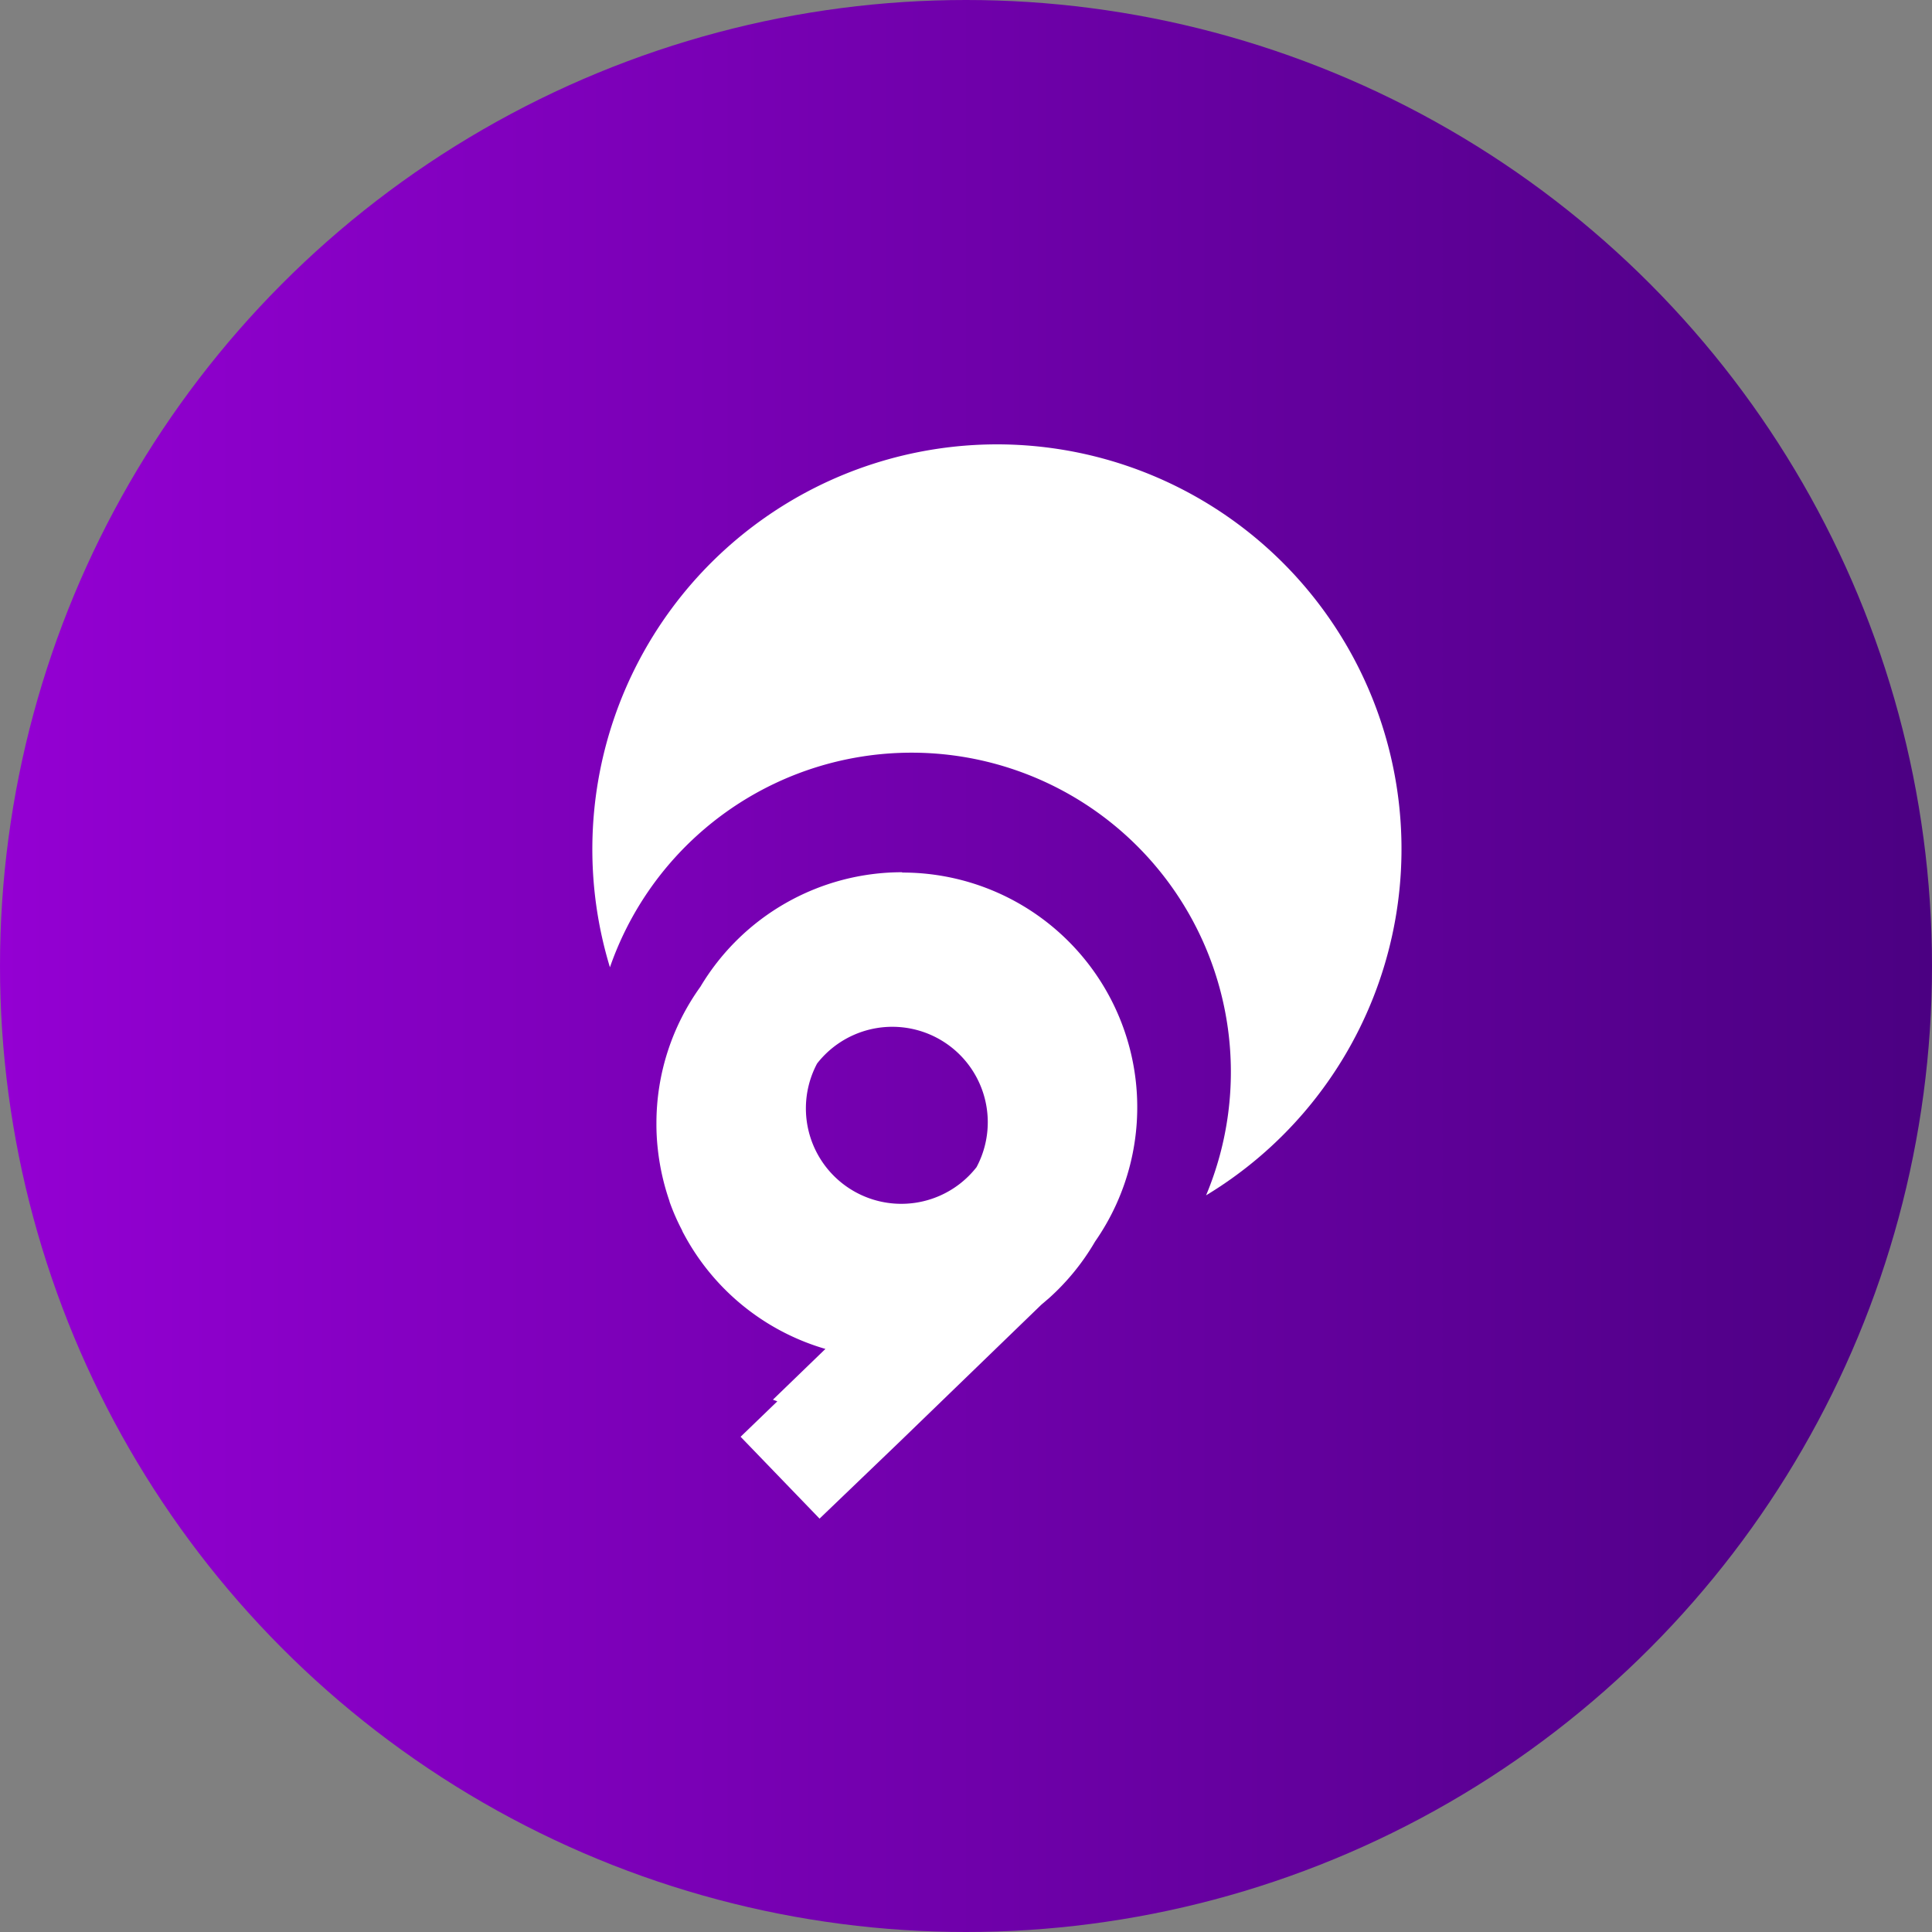
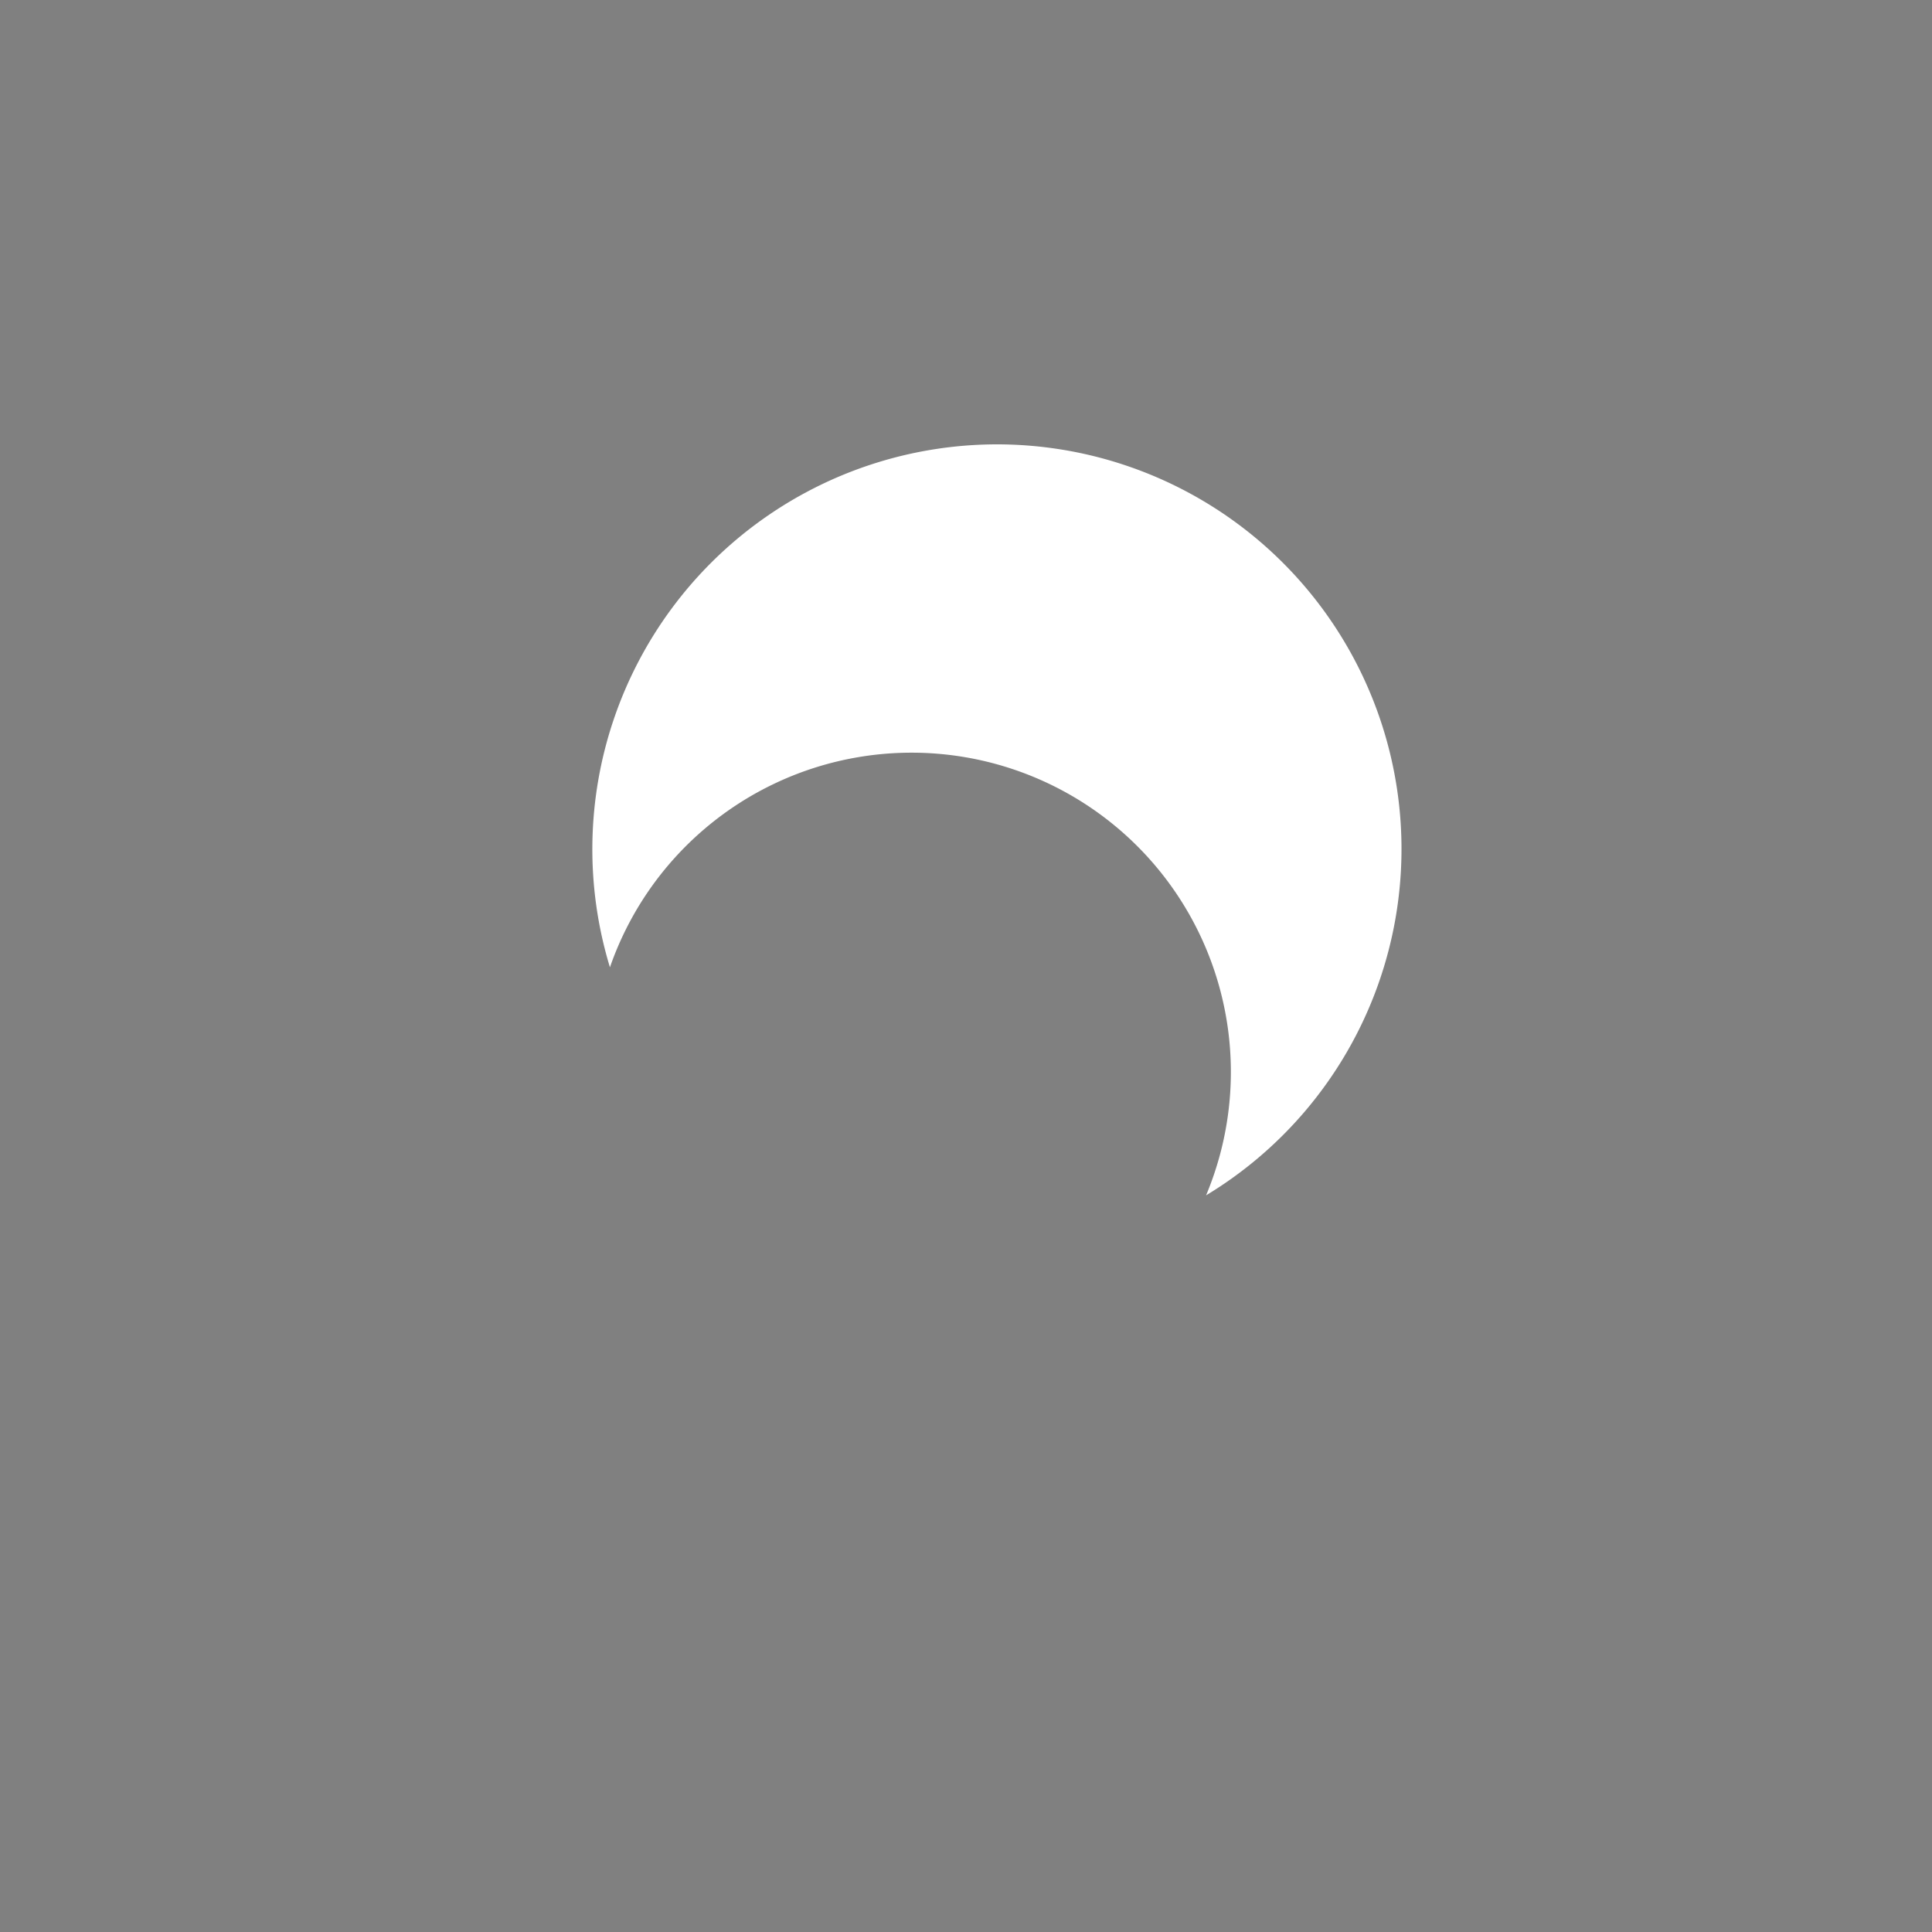
<svg xmlns="http://www.w3.org/2000/svg" id="Layer_1" data-name="Layer 1" viewBox="0 0 300 300">
  <rect x="0" y="0" width="300" height="300" fill="#808080" stroke="none" />
  <defs>
    <style>.cls-1{fill:url(#linear-gradient);}.cls-2{fill:#fff;}</style>
    <linearGradient id="linear-gradient" y1="150" x2="300" y2="150" gradientUnits="userSpaceOnUse">
      <stop offset="0" stop-color="#9400d3" />
      <stop offset="1" stop-color="indigo" />
    </linearGradient>
  </defs>
-   <circle class="cls-1" cx="150" cy="150" r="150" />
-   <path class="cls-2" d="M154.79,69A62.87,62.87,0,0,0,94.71,150.2a49.58,49.58,0,1,1,92.57,35.41A62.83,62.83,0,0,0,154.79,69Z" />
-   <path class="cls-2" d="M140.07,135.44a36.47,36.47,0,0,0-31.31,17.78,36.27,36.27,0,0,0-6.83,21.18,34.35,34.35,0,0,0,.21,4,36.86,36.86,0,0,0,1.82,8.12s0,0,0,.06a33.87,33.87,0,0,0,1.94,4.44,3.22,3.22,0,0,0,.27.56,36.48,36.48,0,0,0,22,17.88l-8.15,7.88c.22.1.46.16.68.26l-2.29,2.21-3.41,3.29,12.26,12.71L139.57,224l22.09-21.37.17-.15c.33-.27.65-.56,1-.85a36.38,36.38,0,0,0,7.21-8.84,36.45,36.45,0,0,0-29.94-57.3Zm11.57,45.79a14.82,14.82,0,0,1-24.76-16.09,14.82,14.82,0,0,1,24.76,16.09Z" />
+   <path class="cls-2" d="M154.79,69A62.87,62.87,0,0,0,94.71,150.2a49.58,49.58,0,1,1,92.57,35.41A62.83,62.83,0,0,0,154.79,69" />
</svg>